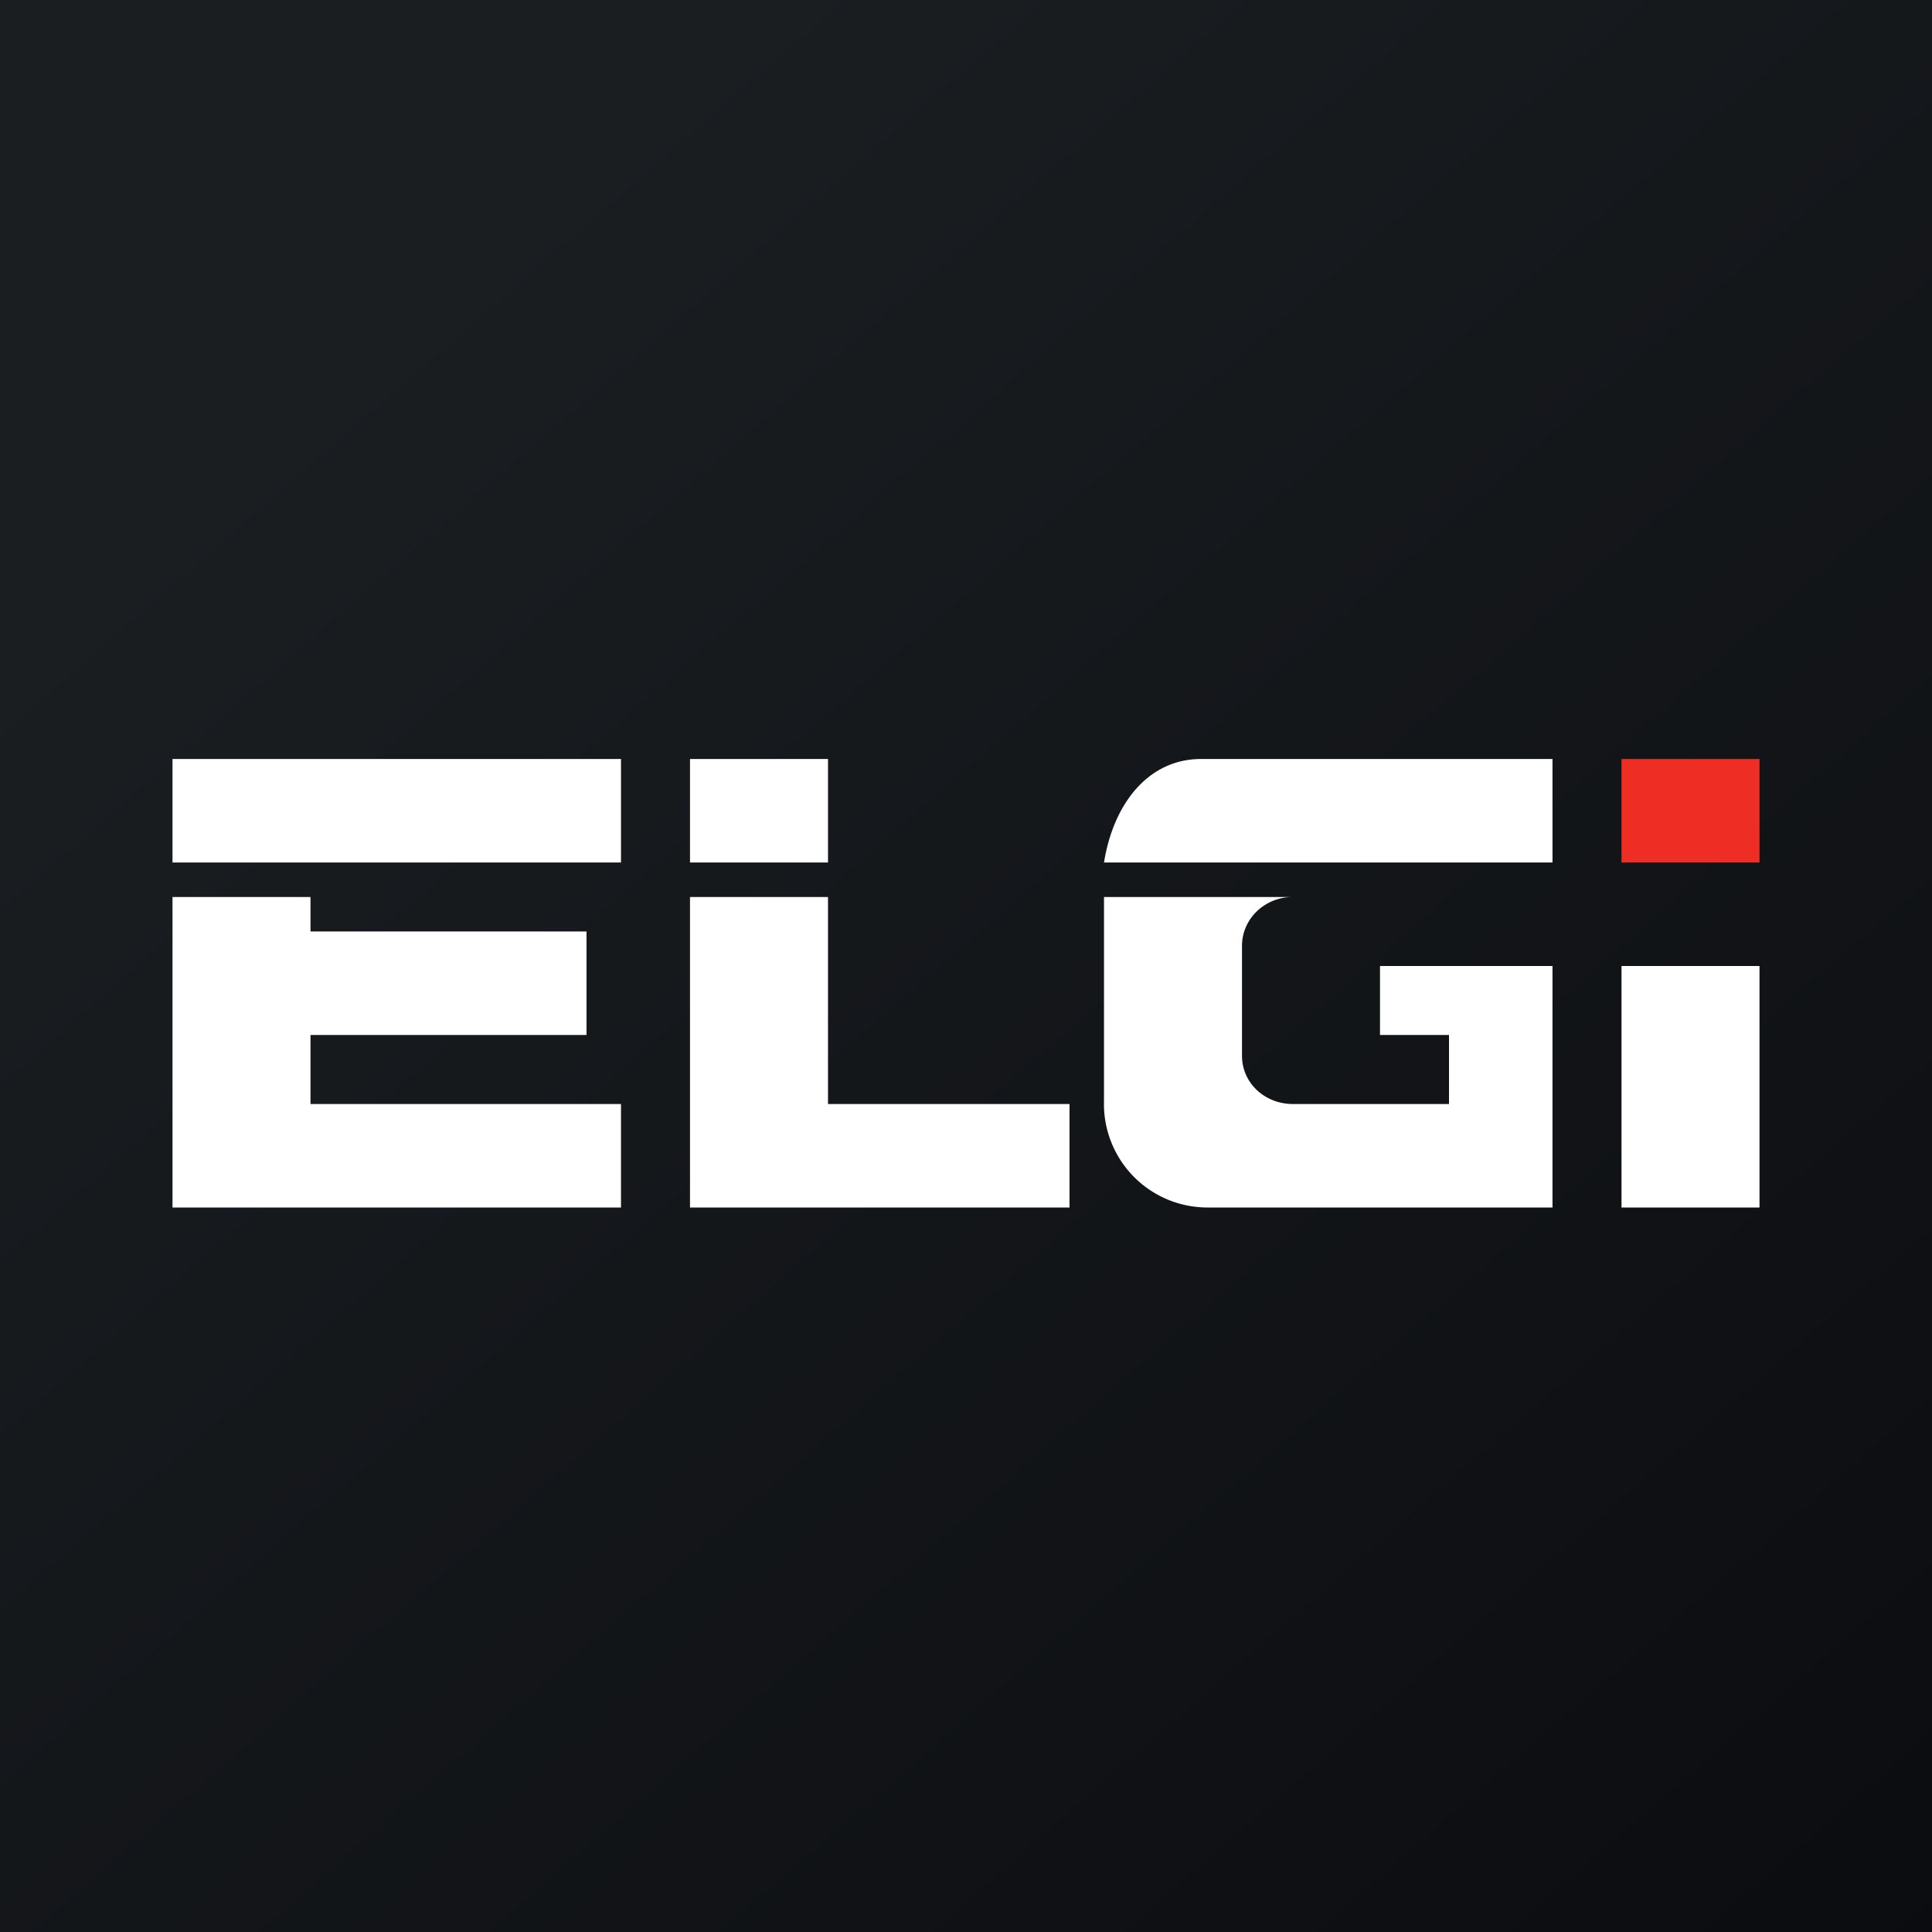
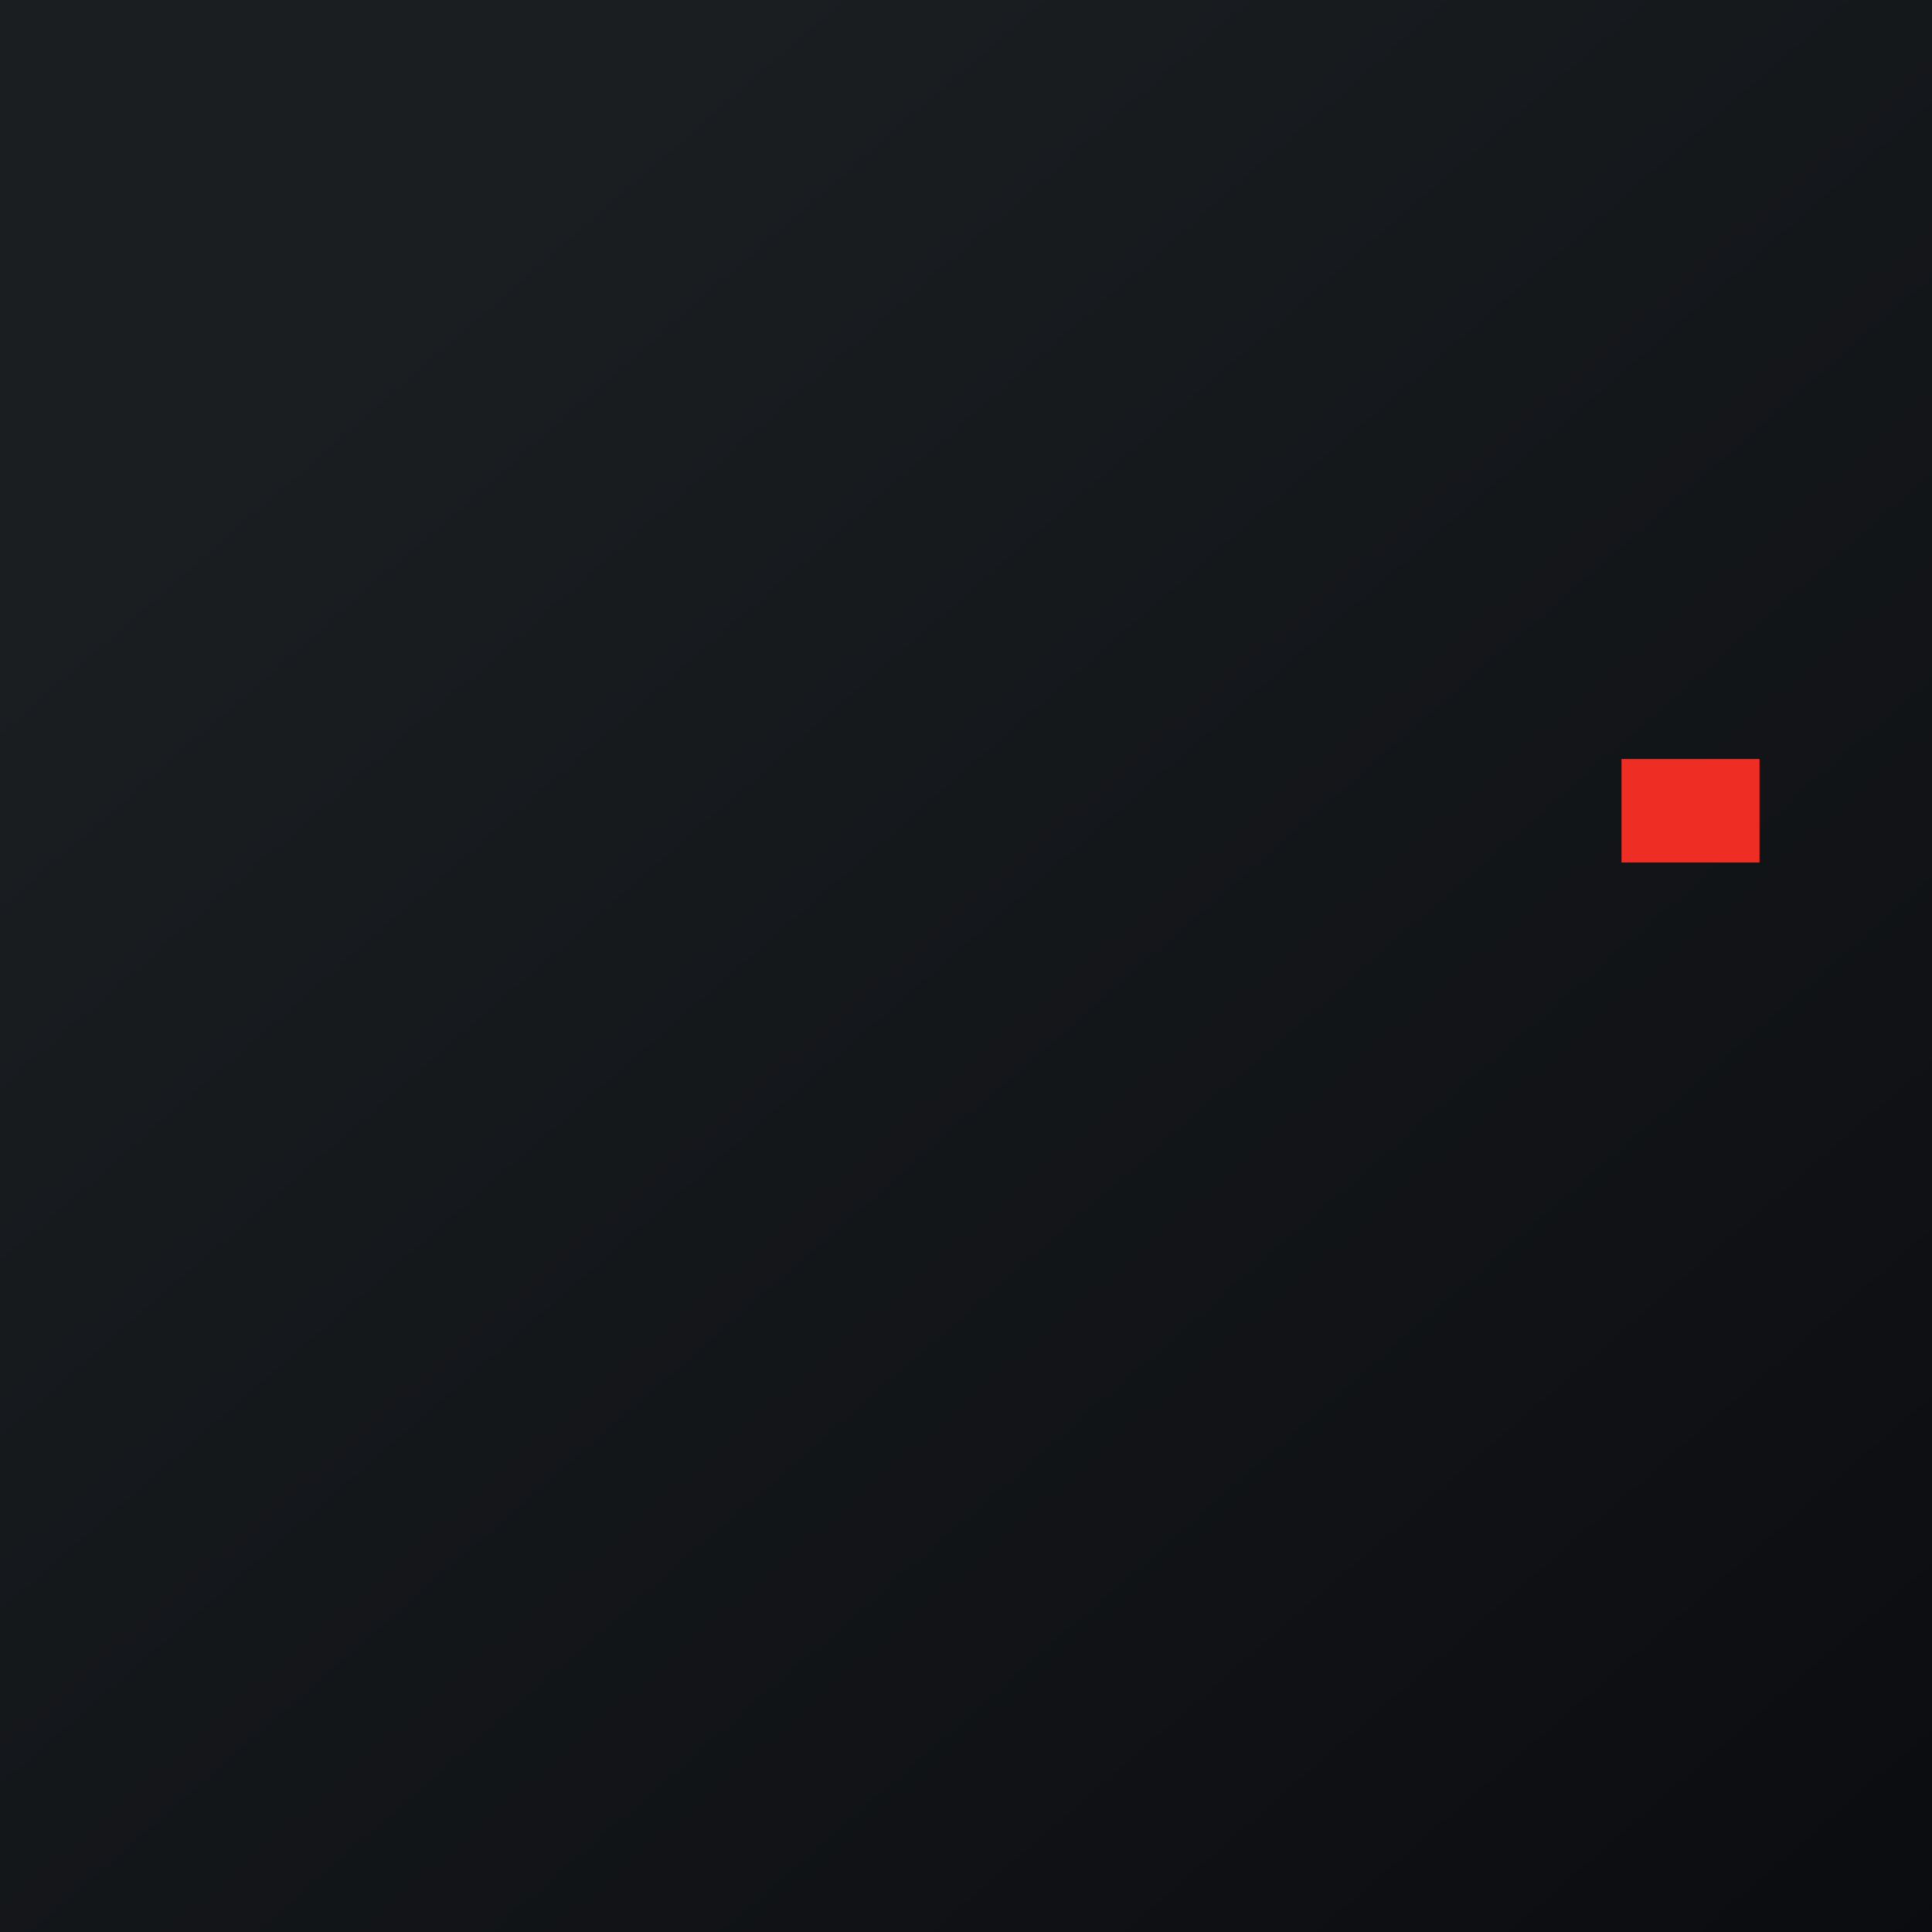
<svg xmlns="http://www.w3.org/2000/svg" width="56" height="56">
  <rect width="100%" height="100%" fill="#333333" stroke="none" />
  <path fill="url(#aze1egu5s)" d="M0 0h56v56H0z" />
  <path d="M51 22h-4v3h4v-3z" fill="#EE2E24" />
-   <path d="M24 22h-4v3h4v-3zm27 13v-7h-4v7h4zM5 25h13v-3H5v3zm15 10h11v-3h-7v-6h-4v9zm-3-8H9v-1H5v9h13v-3H9v-2h8v-3zm17.81-5c-1.5 0-2.53 1.26-2.81 3h13v-3H34.81zM42 30v2h-4.53c-.8 0-1.47-.6-1.47-1.4v-3.18c0-.8.67-1.42 1.47-1.42H32v5.91A3 3 0 0035 35h10v-7h-5v2h2z" fill="#fff" />
  <defs>
    <linearGradient id="aze1egu5s" x1="10.42" y1="9.71" x2="68.15" y2="76.02" gradientUnits="userSpaceOnUse">
      <stop stop-color="#1A1E21" />
      <stop offset="1" stop-color="#06060A" />
    </linearGradient>
  </defs>
</svg>